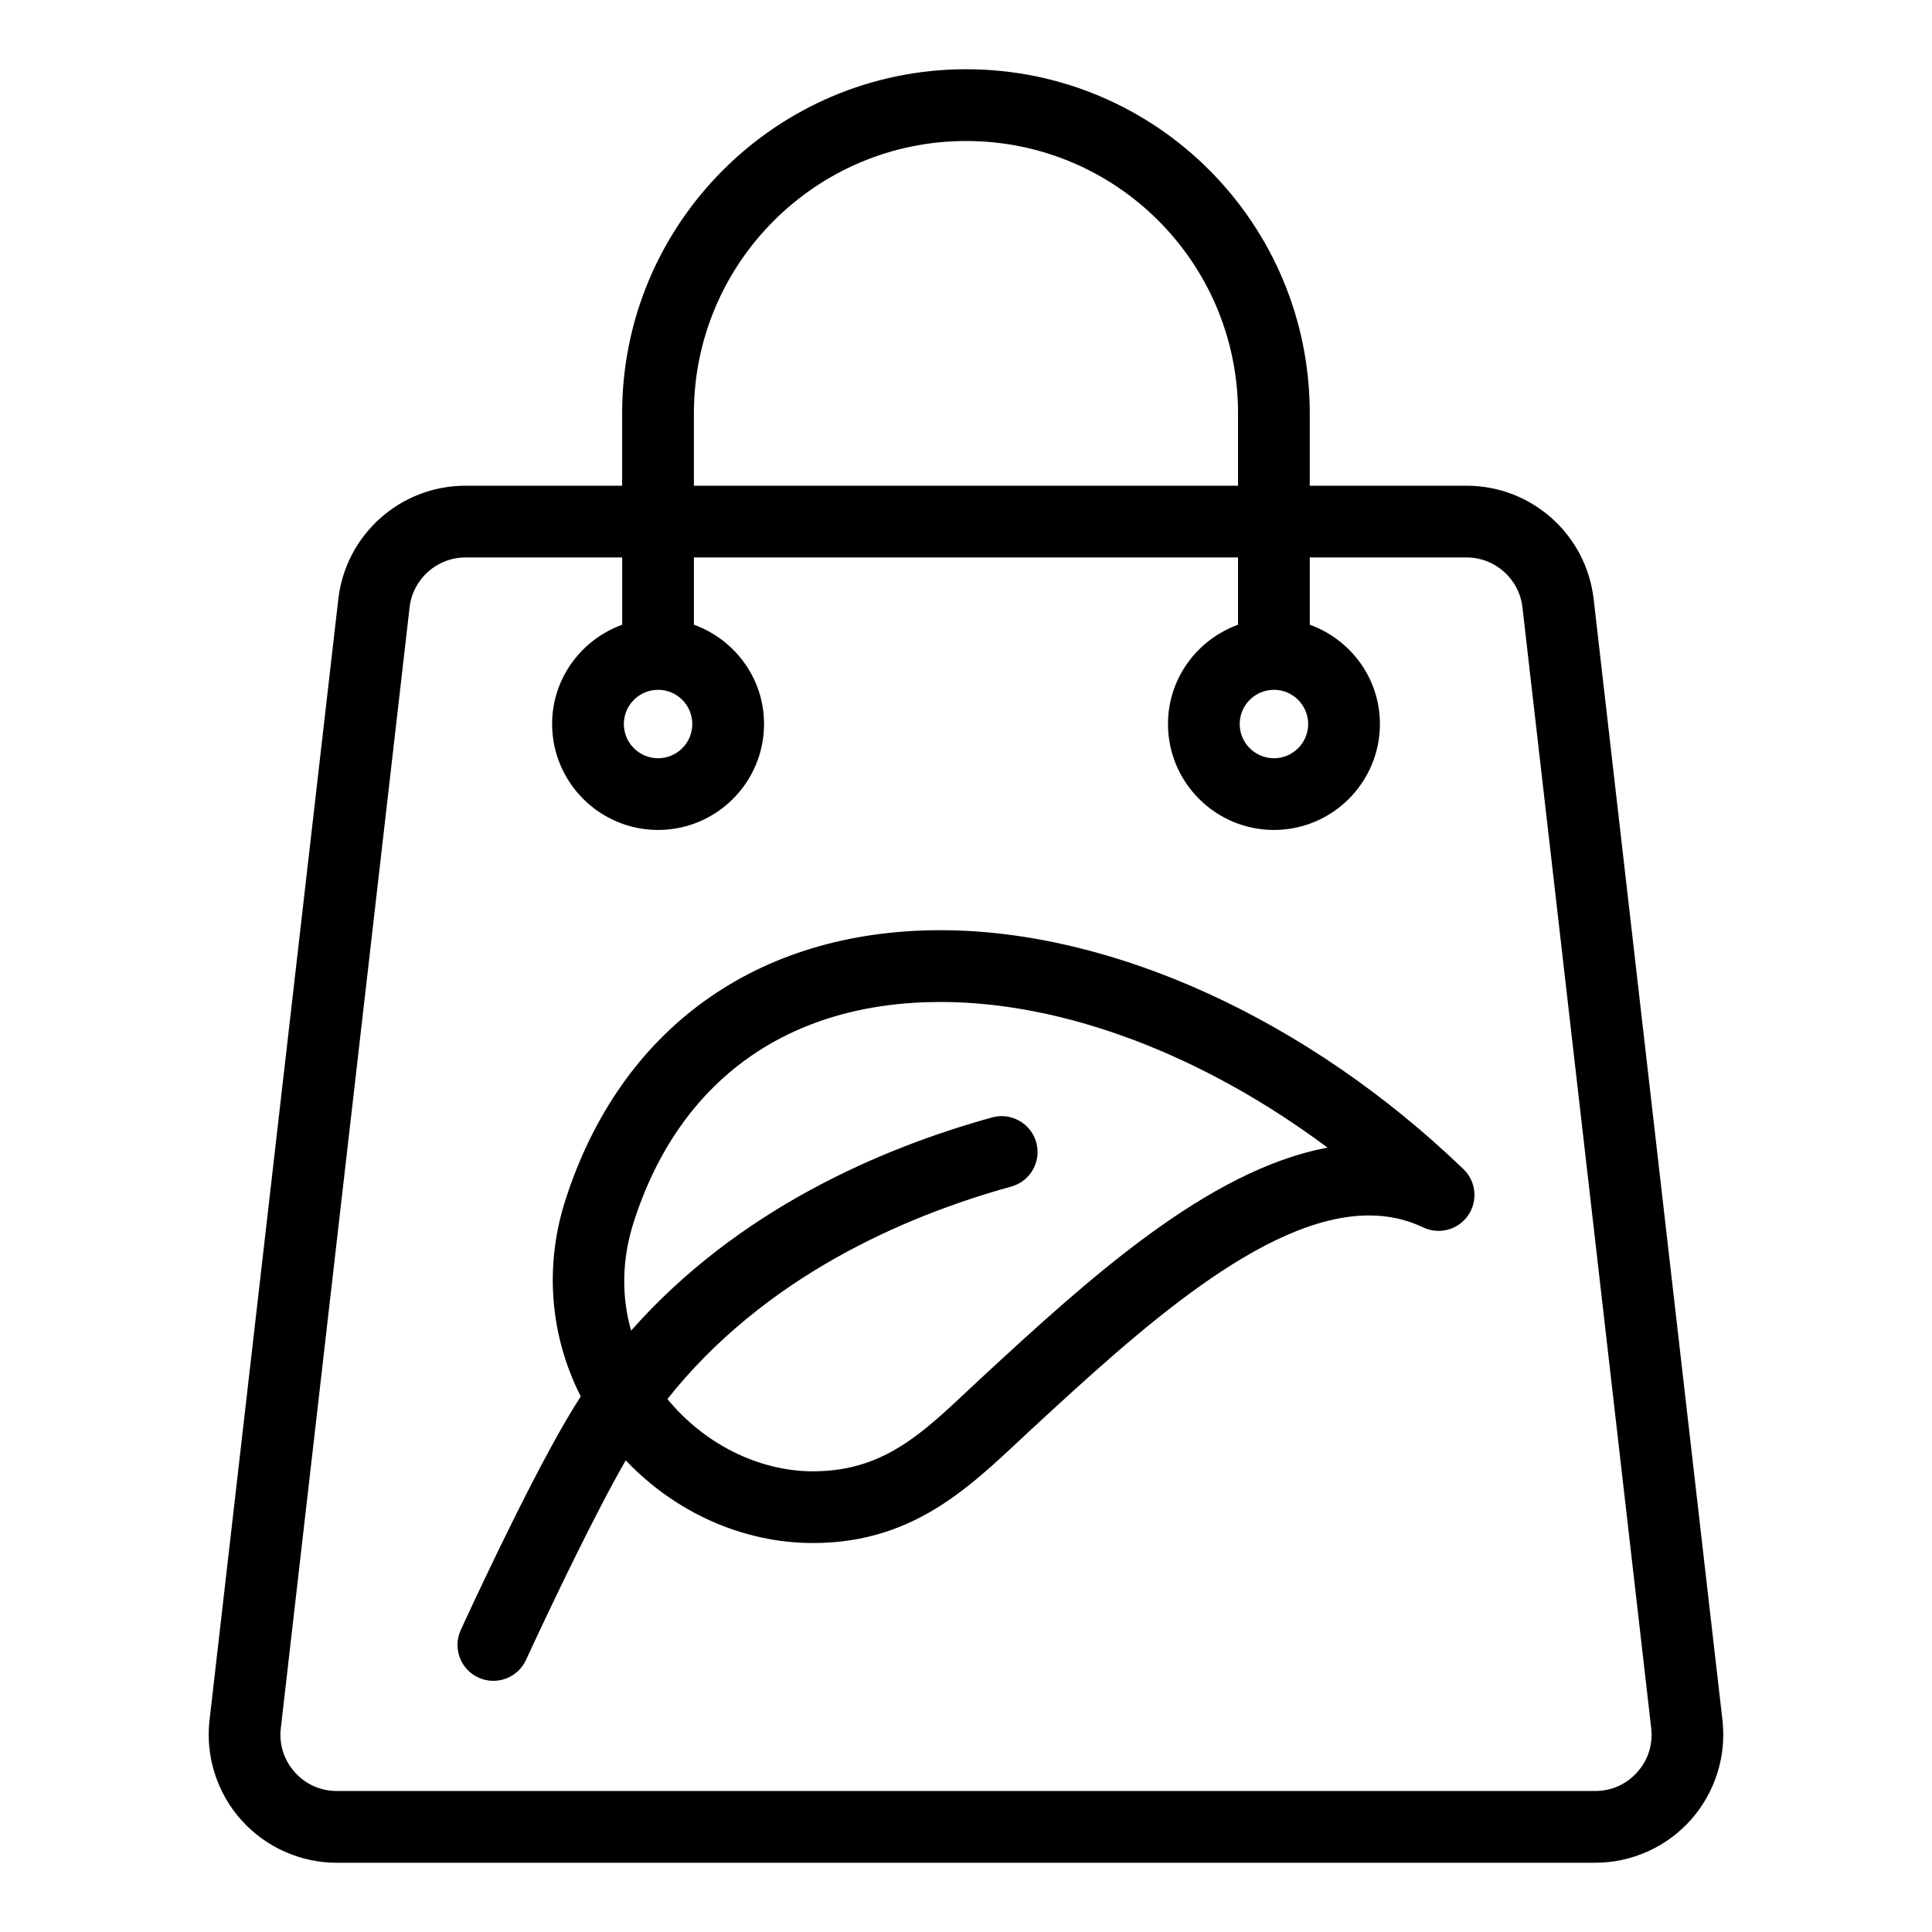
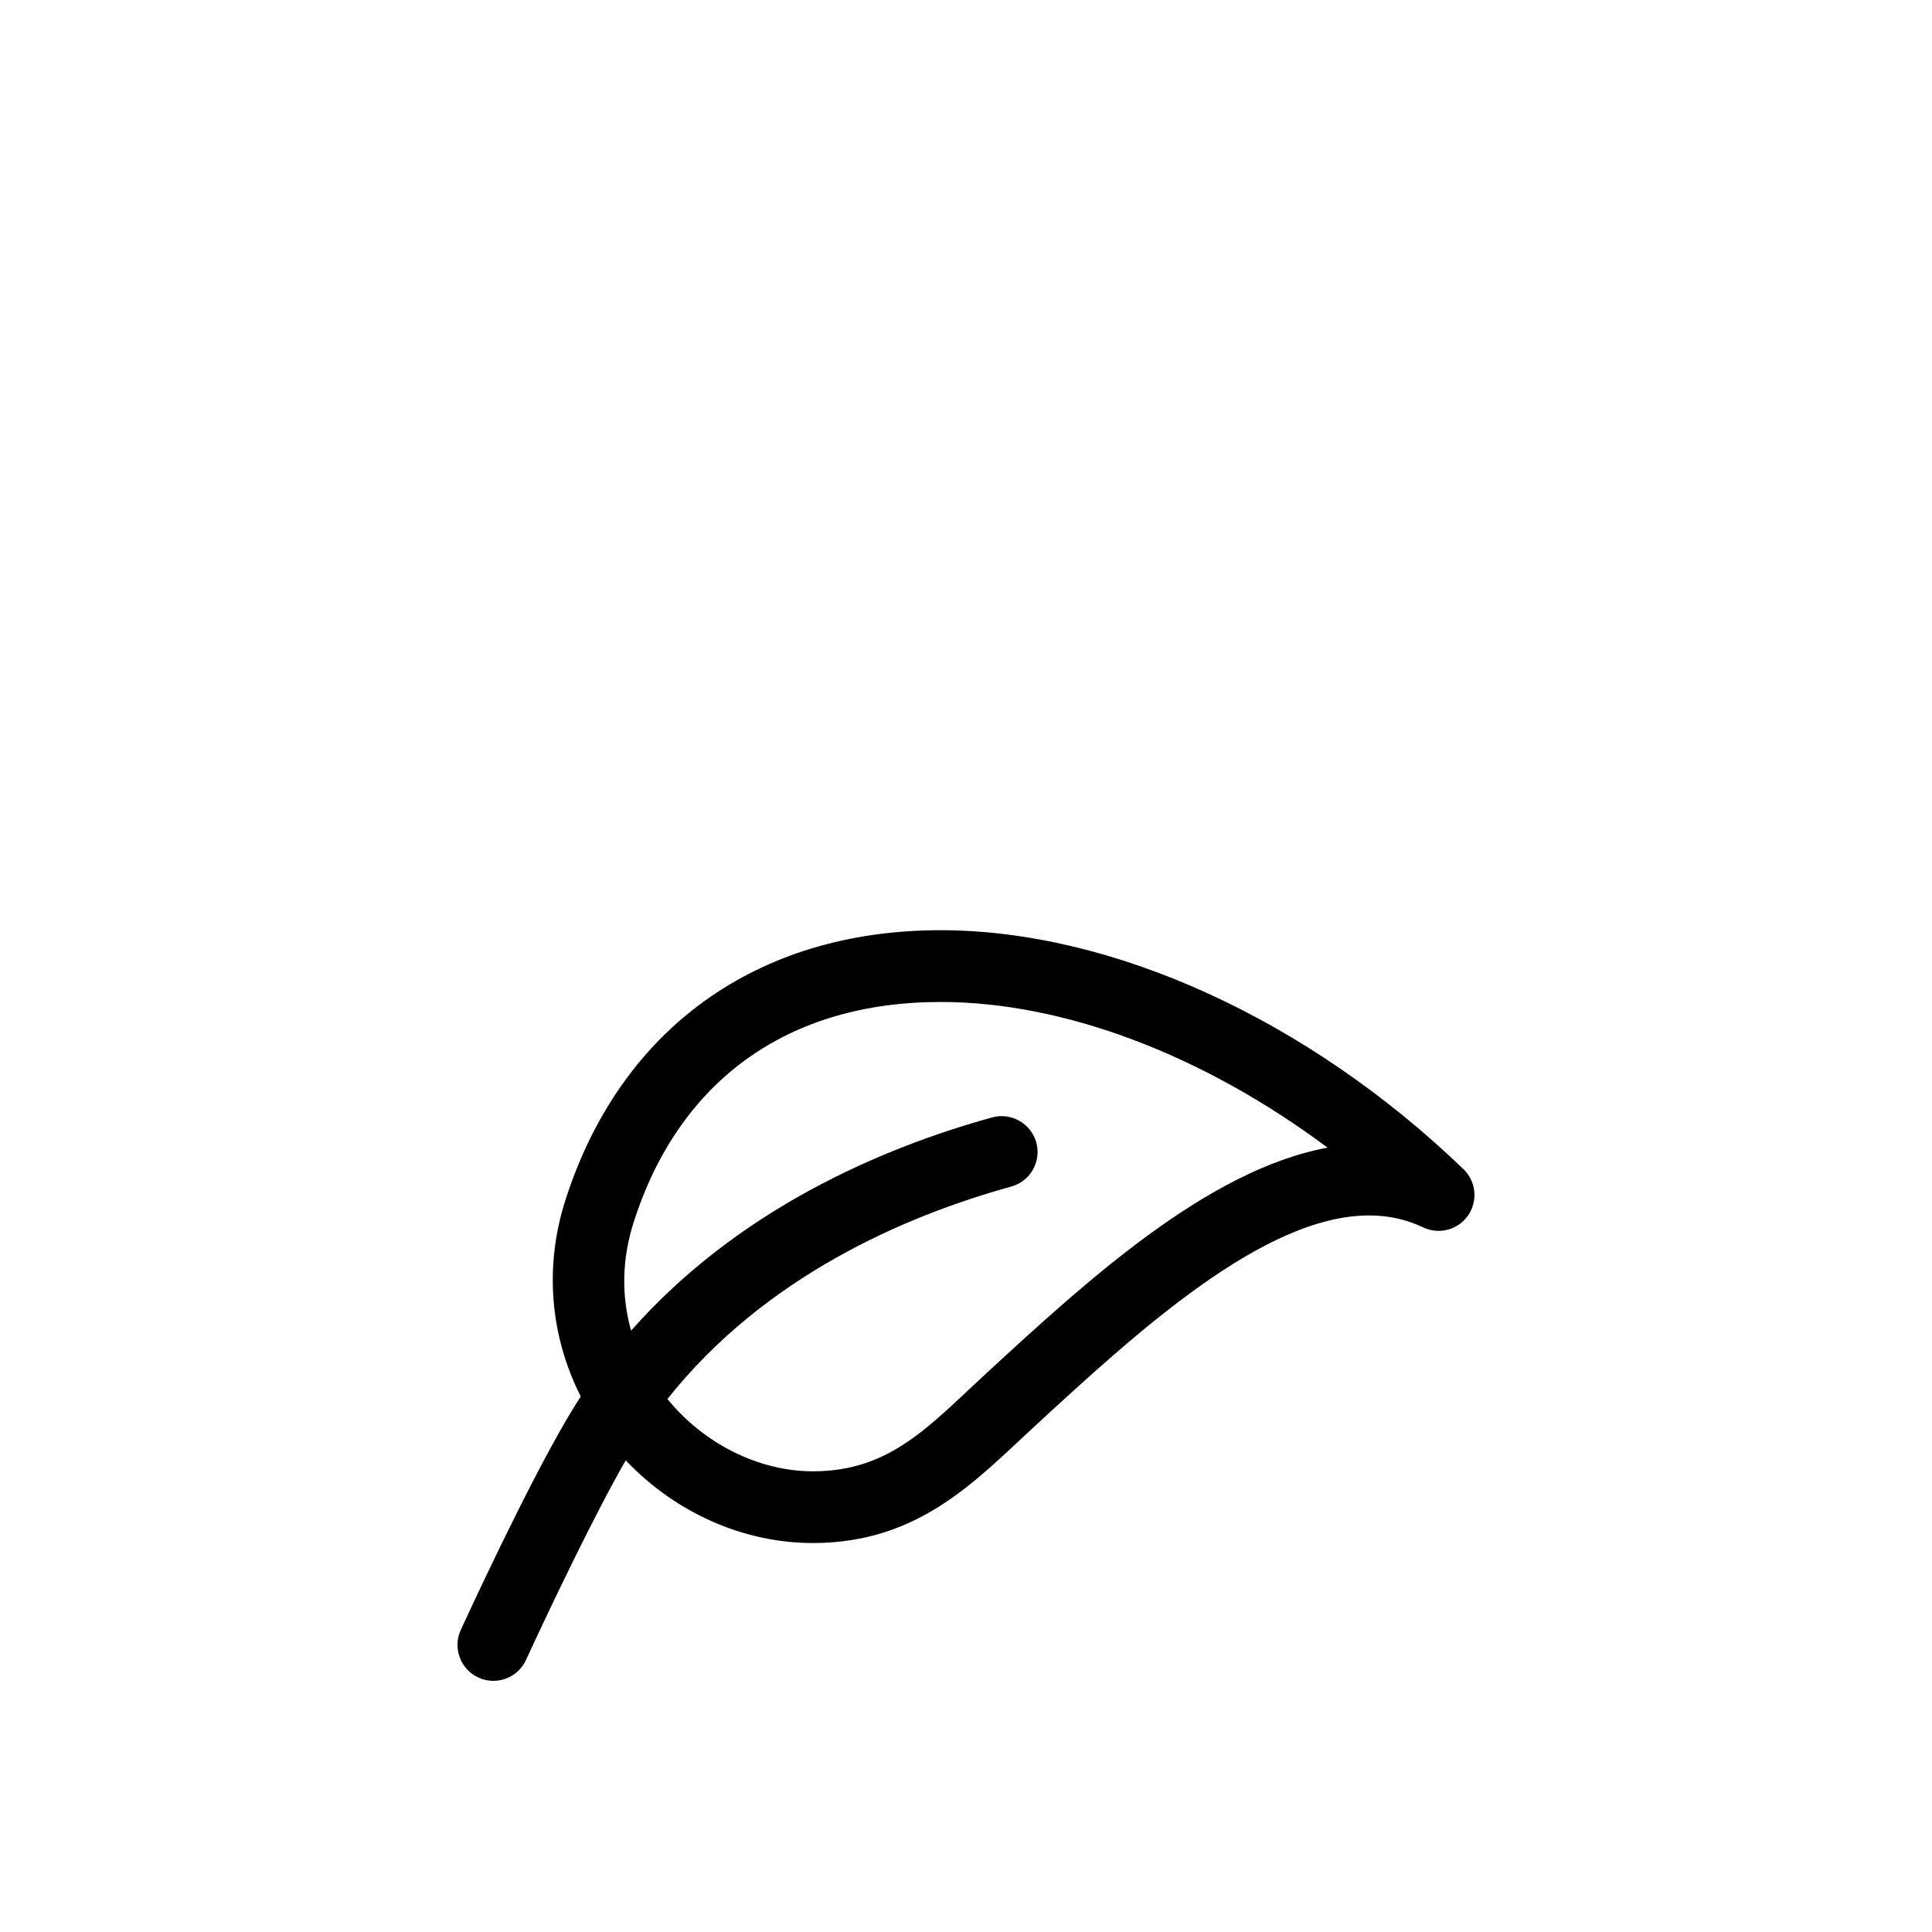
<svg xmlns="http://www.w3.org/2000/svg" fill="#000000" width="800px" height="800px" version="1.1" viewBox="144 144 512 512">
  <g>
-     <path d="m233.26 637.65h333.48c9.664 0 18.898-4.137 25.332-11.348 6.434-7.219 9.496-16.863 8.391-26.477l-34.125-297.03c-1.957-17.145-16.449-30.078-33.715-30.078h-41.523v-19.203c0-50.336-40.66-91.164-91.066-91.164-50.27 0-91.16 40.898-91.16 91.164v19.203h-41.496c-17.258 0-31.758 12.926-33.727 30.074l-34.121 297.04c-1.105 9.609 1.957 19.254 8.391 26.469s15.672 11.352 25.336 11.352zm94.629-384.13c0-39.789 32.371-72.152 72.148-72.152 39.855 0 72.055 32.293 72.055 72.152v19.203l-144.2-0.004zm-109.47 348.48 34.125-297.04c0.871-7.543 7.25-13.234 14.844-13.234h41.496v17.832c-10.793 3.918-18.566 14.18-18.566 26.309 0 15.48 12.598 28.078 28.082 28.078s28.082-12.598 28.082-28.078c0-12.137-7.781-22.398-18.586-26.312v-17.828h144.2v17.832c-10.793 3.918-18.566 14.18-18.566 26.309 0 15.48 12.598 28.078 28.082 28.078s28.082-12.598 28.082-28.078c0-12.137-7.781-22.398-18.586-26.312v-17.828h41.523c7.594 0 13.973 5.688 14.836 13.234l34.125 297.03c0.492 4.289-0.824 8.43-3.695 11.648-2.879 3.223-6.832 4.996-11.148 4.996h-333.49c-4.316 0-8.27-1.773-11.148-4.996-2.871-3.223-4.188-7.359-3.695-11.645zm99.961-275.19h0.008c0.004 0 0.012-0.004 0.016-0.004 5 0.004 9.062 4.07 9.062 9.07s-4.066 9.066-9.07 9.066-9.07-4.066-9.07-9.066c0-4.996 4.059-9.059 9.055-9.066zm163.21 0h0.008c0.004 0 0.012-0.004 0.016-0.004 5 0.004 9.062 4.07 9.062 9.07s-4.066 9.066-9.07 9.066c-5.004 0-9.07-4.066-9.07-9.066 0-4.996 4.059-9.059 9.055-9.066z" />
    <path d="m270.77 588.57c4.731 2.176 10.398 0.152 12.617-4.652 6.727-14.59 18.449-39.062 26.438-52.906 13.141 13.828 31.094 21.906 49.625 21.906 28.156 0 43.277-16.703 58.668-30.871 27.059-24.922 60.738-55.941 88.699-55.941 5.152 0 9.848 1.039 14.359 3.176 4.223 1.992 9.246 0.637 11.891-3.195 2.644-3.828 2.125-9.016-1.234-12.246-41.188-39.656-92.996-63.328-138.59-63.328-48.645 0-84.875 26.094-99.422 71.586-5.629 17.594-4.023 35.984 4.086 51.984-9.645 14.715-24.688 46.453-31.797 61.867-2.195 4.773-0.105 10.422 4.656 12.621zm41.16-120.67c12.039-37.637 40.918-58.367 81.32-58.367 32.898 0 69.742 14.102 102.57 38.609-31.887 5.875-64.129 35.574-90.574 59.926-14.988 13.805-25.336 25.844-45.793 25.844-14.414 0-28.914-7.316-38.578-19.16 25.617-32.262 62.457-48.371 91.121-56.301 5.059-1.402 8.031-6.637 6.629-11.695-1.41-5.07-6.703-8.016-11.695-6.629-29.703 8.223-67.434 24.535-95.68 56.504-2.613-9.199-2.43-19.008 0.68-28.73z" />
  </g>
</svg>